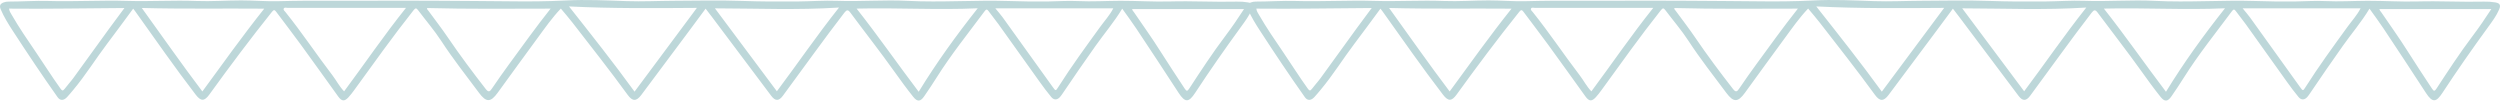
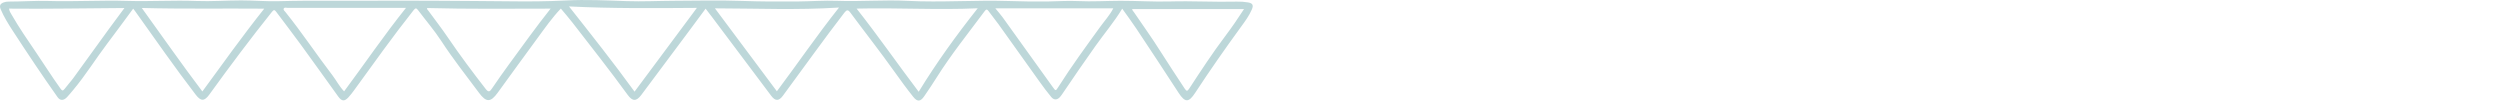
<svg xmlns="http://www.w3.org/2000/svg" width="920" height="37" viewBox="0 0 920 37" fill="none">
  <g clip-path="url(#clip0_261_875)">
    <path d="M49.005 3.193C45.785 7.537 42.653 11.846 39.433 16.089C35.193 21.68 31.508 27.668 26.988 33.053C26.217 33.973 25.459 34.906 24.638 35.777C23.412 37.075 22.133 37.084 21.203 35.777C15.543 27.795 10.117 19.658 4.78 11.461C3.099 8.878 1.451 6.262 0.244 3.395C-0.319 2.051 0.109 1.36 1.349 0.893C1.922 0.678 2.499 0.584 3.112 0.584C7.994 0.59 12.893 0.212 17.752 0.355C27.466 0.642 37.168 0.032 46.886 0.329C55.355 0.587 63.849 0.029 72.308 0.359C77.817 0.574 83.272 0.147 88.754 0.147C93.247 0.147 97.747 0.535 102.237 0.443C105.583 0.378 108.929 0.274 112.278 0.27C119.906 0.264 127.534 0.264 135.159 0.264C144.214 0.264 153.273 0.195 162.325 0.284C170.708 0.365 179.09 0.368 187.47 0.479C194.379 0.571 201.286 0.531 208.172 0.173C215.701 -0.219 223.184 0.153 230.697 0.414C236.452 0.616 242.224 0.306 247.99 0.284C256.33 0.251 264.676 0.045 273.007 0.336C279.814 0.574 286.614 0.61 293.415 0.544C298.297 0.499 303.182 0.12 308.064 0.3C316.724 0.616 325.384 -0.124 334.031 0.316C346.376 0.946 358.711 -0.026 371.047 0.365C375.876 0.518 380.702 0.61 385.531 0.544C389.24 0.492 392.958 0.212 396.654 0.394C401.872 0.649 407.067 0.306 412.272 0.293C418.394 0.28 424.522 0.701 430.637 0.535C438.815 0.31 446.981 0.802 455.152 0.597C456.527 0.561 457.892 0.655 459.253 0.884C460.941 1.167 461.376 1.859 460.691 3.464C459.702 5.776 458.208 7.798 456.738 9.814C450.903 17.805 445.237 25.913 439.807 34.185C437.51 37.685 436.158 37.913 433.719 34.156C428.576 26.227 423.358 18.343 418.127 10.47C416.505 8.03 414.741 5.682 412.971 3.186C410.044 8.076 406.355 12.355 403.111 16.954C399.07 22.684 395.061 28.431 391.152 34.25C390.819 34.746 390.479 35.245 390.084 35.692C389.085 36.827 387.859 36.905 386.88 35.728C385.383 33.931 383.982 32.049 382.62 30.15C377.547 23.082 372.514 15.982 367.444 8.911C366.27 7.276 364.968 5.73 363.794 4.096C363.247 3.333 362.914 3.359 362.374 4.087C356.361 12.159 350.045 20.013 344.672 28.539C343.198 30.881 341.662 33.187 340.086 35.46C338.728 37.417 337.588 37.538 336.078 35.646C333.635 32.587 331.324 29.42 329.053 26.233C323.841 18.917 318.28 11.859 312.933 4.644C312.089 3.509 311.602 3.542 310.721 4.68C302.968 14.72 295.643 25.065 288.091 35.252C286.604 37.254 285.306 37.244 283.806 35.252C276.57 25.643 269.357 16.018 262.132 6.402C261.347 5.359 260.546 4.331 259.669 3.186C257.648 5.913 255.664 8.607 253.66 11.291C247.772 19.185 241.888 27.078 235.984 34.958C234.188 37.352 232.757 37.349 230.993 34.922C224.433 25.9 217.507 17.153 210.677 8.333C209.312 6.572 207.839 4.895 206.392 3.151C203.125 6.572 200.491 10.378 197.752 14.093C192.847 20.75 188.004 27.456 183.139 34.142C180.548 37.704 178.952 37.75 176.285 34.172C171.568 27.851 166.679 21.651 162.364 15.039C159.806 11.119 156.727 7.563 153.915 3.822C153.2 2.87 152.917 2.85 152.132 3.842C144.56 13.405 137.486 23.33 130.326 33.193C129.686 34.074 129.017 34.942 128.285 35.747C126.789 37.394 125.774 37.329 124.465 35.519C119.883 29.172 115.344 22.792 110.728 16.468C107.745 12.381 104.653 8.379 101.627 4.325C101.067 3.575 100.737 3.539 100.097 4.334C92.133 14.276 84.508 24.465 77.049 34.779C75.183 37.358 73.914 37.31 71.992 34.808C64.298 24.795 57.098 14.429 49.76 4.162C49.546 3.862 49.312 3.581 49.009 3.186L49.005 3.193ZM233.512 33.725C241.206 23.386 248.748 13.255 256.455 2.899C240.701 3.017 225.274 3.157 209.385 2.364C217.768 12.975 225.824 23.134 233.512 33.725ZM202.624 3.173C187.338 3.196 172.244 3.359 157.153 2.955C157.083 3.467 157.446 3.685 157.663 3.982C160.073 7.27 162.575 10.492 164.863 13.862C169.264 20.336 173.951 26.592 178.764 32.769C179.829 34.136 180.3 33.67 181.055 32.554C183.099 29.547 185.186 26.566 187.338 23.634C192.349 16.817 197.254 9.925 202.627 3.173L202.624 3.173ZM149.393 2.906C143.218 2.906 137.522 2.909 131.823 2.906C123.163 2.899 114.506 2.883 105.85 2.893C105.349 2.893 104.63 2.576 104.389 3.219C104.215 3.682 104.755 4.07 105.059 4.449C111.124 11.993 116.474 20.062 122.355 27.74C123.796 29.622 124.851 31.781 126.634 33.621C134.219 23.428 141.29 13.014 149.396 2.906L149.393 2.906ZM74.474 33.653C81.987 23.382 89.298 13.154 97.243 3.186C82.336 3.053 67.495 3.343 52.183 2.935C59.752 13.418 66.856 23.601 74.471 33.653L74.474 33.653ZM308.76 2.775C293.359 3.757 278.347 3.098 263.094 3.069C270.798 13.386 278.291 23.418 285.892 33.595C293.52 23.418 300.624 13.017 308.76 2.775ZM3.336 3.173C3.435 4.139 3.893 4.749 4.269 5.398C7.032 10.196 10.17 14.749 13.288 19.322C16.285 23.715 19.11 28.226 22.218 32.548C22.809 33.37 23.125 33.604 23.817 32.668C24.819 31.315 25.996 30.088 26.988 28.728C31.376 22.714 35.718 16.667 40.095 10.643C41.889 8.173 43.728 5.737 45.791 2.952C31.425 3.014 17.459 3.333 3.336 3.173ZM338.079 33.774C344.625 23.066 351.871 13.05 359.796 3.046C344.8 3.731 330.227 2.792 315.228 3.164C323.297 13.379 330.395 23.656 338.082 33.774L338.079 33.774ZM366.287 3.066C367.404 4.439 368.274 5.404 369.029 6.451C375.161 14.958 381.272 23.48 387.387 32C388.485 33.533 388.491 33.549 389.471 32C394.264 24.429 399.564 17.205 404.822 9.951C406.487 7.655 408.432 5.541 409.694 3.066L366.287 3.066ZM416.637 3.343C416.666 3.832 417.062 4.152 417.326 4.54C420.563 9.299 423.938 13.973 427.001 18.839C429.918 23.48 432.974 28.027 435.97 32.613C436.669 33.683 436.979 33.604 437.671 32.544C441.917 26.047 446.166 19.55 450.847 13.346C453.227 10.189 455.476 6.944 457.796 3.343L416.637 3.343Z" fill="#BDD7D9" />
  </g>
  <g clip-path="url(#clip1_261_875)">
-     <path d="M508.006 3.193C504.785 7.537 501.653 11.846 498.433 16.089C494.193 21.68 490.508 27.668 485.989 33.053C485.217 33.973 484.459 34.906 483.638 35.777C482.412 37.075 481.133 37.084 480.203 35.777C474.543 27.795 469.117 19.658 463.78 11.461C462.099 8.878 460.451 6.262 459.244 3.395C458.681 2.051 459.109 1.36 460.349 0.893C460.922 0.678 461.499 0.584 462.112 0.584C466.994 0.59 471.893 0.212 476.752 0.355C486.466 0.642 496.168 0.032 505.886 0.329C514.355 0.587 522.85 0.029 531.308 0.359C536.817 0.574 542.272 0.147 547.754 0.147C552.247 0.147 556.747 0.535 561.237 0.443C564.583 0.378 567.929 0.274 571.278 0.27C578.906 0.264 586.534 0.264 594.159 0.264C603.214 0.264 612.273 0.195 621.325 0.284C629.708 0.365 638.09 0.368 646.47 0.479C653.379 0.571 660.286 0.531 667.172 0.173C674.701 -0.219 682.184 0.153 689.697 0.414C695.452 0.616 701.224 0.306 706.99 0.284C715.33 0.251 723.676 0.045 732.007 0.336C738.814 0.574 745.614 0.61 752.415 0.544C757.297 0.499 762.182 0.12 767.064 0.3C775.724 0.616 784.384 -0.124 793.031 0.316C805.376 0.946 817.711 -0.026 830.047 0.365C834.876 0.518 839.702 0.61 844.531 0.544C848.24 0.492 851.958 0.212 855.654 0.394C860.872 0.649 866.067 0.306 871.272 0.293C877.394 0.28 883.522 0.701 889.637 0.535C897.815 0.31 905.981 0.802 914.152 0.597C915.527 0.561 916.892 0.655 918.253 0.884C919.941 1.167 920.376 1.859 919.691 3.464C918.702 5.776 917.208 7.798 915.738 9.814C909.903 17.805 904.237 25.913 898.807 34.185C896.51 37.685 895.158 37.913 892.719 34.156C887.576 26.227 882.358 18.343 877.127 10.47C875.505 8.03 873.741 5.682 871.971 3.186C869.044 8.076 865.355 12.355 862.111 16.954C858.07 22.684 854.061 28.431 850.152 34.25C849.819 34.746 849.479 35.245 849.084 35.692C848.085 36.827 846.859 36.905 845.88 35.728C844.383 33.931 842.982 32.049 841.62 30.15C836.547 23.082 831.514 15.982 826.444 8.911C825.27 7.276 823.968 5.73 822.794 4.096C822.247 3.333 821.914 3.359 821.374 4.087C815.361 12.159 809.045 20.013 803.672 28.539C802.198 30.881 800.662 33.187 799.086 35.46C797.728 37.417 796.588 37.538 795.078 35.646C792.635 32.587 790.324 29.42 788.053 26.233C782.841 18.917 777.28 11.859 771.933 4.644C771.089 3.509 770.602 3.542 769.721 4.68C761.968 14.72 754.643 25.065 747.091 35.252C745.604 37.254 744.306 37.244 742.806 35.252C735.57 25.643 728.357 16.018 721.132 6.402C720.347 5.359 719.546 4.331 718.669 3.186C716.648 5.913 714.664 8.607 712.66 11.291C706.772 19.185 700.888 27.078 694.984 34.958C693.188 37.352 691.757 37.349 689.993 34.922C683.433 25.9 676.507 17.153 669.677 8.333C668.312 6.572 666.839 4.895 665.392 3.151C662.125 6.572 659.491 10.378 656.752 14.093C651.847 20.75 647.004 27.456 642.139 34.142C639.548 37.704 637.952 37.75 635.285 34.172C630.568 27.851 625.679 21.651 621.364 15.039C618.806 11.119 615.727 7.563 612.915 3.822C612.2 2.87 611.917 2.85 611.132 3.842C603.56 13.405 596.486 23.33 589.326 33.193C588.686 34.074 588.017 34.942 587.285 35.747C585.789 37.394 584.774 37.329 583.465 35.519C578.883 29.172 574.344 22.792 569.728 16.468C566.745 12.381 563.653 8.379 560.627 4.325C560.067 3.575 559.737 3.539 559.097 4.334C551.133 14.276 543.508 24.465 536.049 34.779C534.183 37.358 532.914 37.31 530.992 34.808C523.298 24.795 516.098 14.429 508.76 4.162C508.546 3.862 508.312 3.581 508.009 3.186L508.006 3.193ZM692.512 33.725C700.206 23.386 707.748 13.255 715.455 2.899C699.701 3.017 684.274 3.157 668.385 2.364C676.768 12.975 684.824 23.134 692.512 33.725ZM661.624 3.173C646.338 3.196 631.244 3.359 616.153 2.955C616.083 3.467 616.446 3.685 616.663 3.982C619.073 7.27 621.575 10.492 623.863 13.862C628.264 20.336 632.951 26.592 637.764 32.769C638.829 34.136 639.3 33.67 640.055 32.554C642.099 29.547 644.186 26.566 646.338 23.634C651.349 16.817 656.254 9.925 661.627 3.173L661.624 3.173ZM608.393 2.906C602.218 2.906 596.522 2.909 590.823 2.906C582.163 2.899 573.506 2.883 564.85 2.893C564.349 2.893 563.63 2.576 563.389 3.219C563.215 3.682 563.755 4.07 564.059 4.449C570.124 11.993 575.474 20.062 581.355 27.74C582.796 29.622 583.851 31.781 585.634 33.621C593.219 23.428 600.29 13.014 608.396 2.906L608.393 2.906ZM533.474 33.653C540.987 23.382 548.298 13.154 556.243 3.186C541.336 3.053 526.495 3.343 511.183 2.935C518.752 13.418 525.856 23.601 533.471 33.653L533.474 33.653ZM767.76 2.775C752.359 3.757 737.347 3.098 722.094 3.069C729.798 13.386 737.291 23.418 744.892 33.595C752.52 23.418 759.624 13.017 767.76 2.775ZM462.336 3.173C462.435 4.139 462.894 4.749 463.269 5.398C466.032 10.196 469.17 14.749 472.288 19.322C475.285 23.715 478.11 28.226 481.219 32.548C481.809 33.37 482.125 33.604 482.817 32.668C483.819 31.315 484.996 30.088 485.989 28.728C490.376 22.714 494.718 16.667 499.095 10.643C500.889 8.173 502.728 5.737 504.791 2.952C490.426 3.014 476.458 3.333 462.336 3.173ZM797.079 33.774C803.625 23.066 810.871 13.05 818.796 3.046C803.8 3.731 789.227 2.792 774.228 3.164C782.297 13.379 789.395 23.656 797.082 33.774L797.079 33.774ZM825.287 3.066C826.404 4.439 827.274 5.404 828.029 6.451C834.161 14.958 840.272 23.48 846.387 32C847.485 33.533 847.491 33.549 848.471 32C853.264 24.429 858.564 17.205 863.822 9.951C865.487 7.655 867.432 5.541 868.694 3.066L825.287 3.066ZM875.637 3.343C875.666 3.832 876.062 4.152 876.326 4.54C879.563 9.299 882.938 13.973 886.001 18.839C888.918 23.48 891.974 28.027 894.97 32.613C895.669 33.683 895.979 33.604 896.671 32.544C900.917 26.047 905.166 19.55 909.847 13.346C912.227 10.189 914.476 6.944 916.796 3.343L875.637 3.343Z" fill="#BDD7D9" />
+     <path d="M508.006 3.193C504.785 7.537 501.653 11.846 498.433 16.089C494.193 21.68 490.508 27.668 485.989 33.053C485.217 33.973 484.459 34.906 483.638 35.777C482.412 37.075 481.133 37.084 480.203 35.777C474.543 27.795 469.117 19.658 463.78 11.461C462.099 8.878 460.451 6.262 459.244 3.395C458.681 2.051 459.109 1.36 460.349 0.893C460.922 0.678 461.499 0.584 462.112 0.584C466.994 0.59 471.893 0.212 476.752 0.355C486.466 0.642 496.168 0.032 505.886 0.329C514.355 0.587 522.85 0.029 531.308 0.359C536.817 0.574 542.272 0.147 547.754 0.147C552.247 0.147 556.747 0.535 561.237 0.443C564.583 0.378 567.929 0.274 571.278 0.27C578.906 0.264 586.534 0.264 594.159 0.264C603.214 0.264 612.273 0.195 621.325 0.284C629.708 0.365 638.09 0.368 646.47 0.479C653.379 0.571 660.286 0.531 667.172 0.173C674.701 -0.219 682.184 0.153 689.697 0.414C695.452 0.616 701.224 0.306 706.99 0.284C715.33 0.251 723.676 0.045 732.007 0.336C738.814 0.574 745.614 0.61 752.415 0.544C757.297 0.499 762.182 0.12 767.064 0.3C775.724 0.616 784.384 -0.124 793.031 0.316C805.376 0.946 817.711 -0.026 830.047 0.365C834.876 0.518 839.702 0.61 844.531 0.544C848.24 0.492 851.958 0.212 855.654 0.394C860.872 0.649 866.067 0.306 871.272 0.293C877.394 0.28 883.522 0.701 889.637 0.535C897.815 0.31 905.981 0.802 914.152 0.597C915.527 0.561 916.892 0.655 918.253 0.884C919.941 1.167 920.376 1.859 919.691 3.464C918.702 5.776 917.208 7.798 915.738 9.814C909.903 17.805 904.237 25.913 898.807 34.185C896.51 37.685 895.158 37.913 892.719 34.156C887.576 26.227 882.358 18.343 877.127 10.47C875.505 8.03 873.741 5.682 871.971 3.186C869.044 8.076 865.355 12.355 862.111 16.954C858.07 22.684 854.061 28.431 850.152 34.25C849.819 34.746 849.479 35.245 849.084 35.692C848.085 36.827 846.859 36.905 845.88 35.728C844.383 33.931 842.982 32.049 841.62 30.15C836.547 23.082 831.514 15.982 826.444 8.911C825.27 7.276 823.968 5.73 822.794 4.096C822.247 3.333 821.914 3.359 821.374 4.087C815.361 12.159 809.045 20.013 803.672 28.539C802.198 30.881 800.662 33.187 799.086 35.46C797.728 37.417 796.588 37.538 795.078 35.646C792.635 32.587 790.324 29.42 788.053 26.233C782.841 18.917 777.28 11.859 771.933 4.644C771.089 3.509 770.602 3.542 769.721 4.68C761.968 14.72 754.643 25.065 747.091 35.252C745.604 37.254 744.306 37.244 742.806 35.252C735.57 25.643 728.357 16.018 721.132 6.402C720.347 5.359 719.546 4.331 718.669 3.186C716.648 5.913 714.664 8.607 712.66 11.291C706.772 19.185 700.888 27.078 694.984 34.958C683.433 25.9 676.507 17.153 669.677 8.333C668.312 6.572 666.839 4.895 665.392 3.151C662.125 6.572 659.491 10.378 656.752 14.093C651.847 20.75 647.004 27.456 642.139 34.142C639.548 37.704 637.952 37.75 635.285 34.172C630.568 27.851 625.679 21.651 621.364 15.039C618.806 11.119 615.727 7.563 612.915 3.822C612.2 2.87 611.917 2.85 611.132 3.842C603.56 13.405 596.486 23.33 589.326 33.193C588.686 34.074 588.017 34.942 587.285 35.747C585.789 37.394 584.774 37.329 583.465 35.519C578.883 29.172 574.344 22.792 569.728 16.468C566.745 12.381 563.653 8.379 560.627 4.325C560.067 3.575 559.737 3.539 559.097 4.334C551.133 14.276 543.508 24.465 536.049 34.779C534.183 37.358 532.914 37.31 530.992 34.808C523.298 24.795 516.098 14.429 508.76 4.162C508.546 3.862 508.312 3.581 508.009 3.186L508.006 3.193ZM692.512 33.725C700.206 23.386 707.748 13.255 715.455 2.899C699.701 3.017 684.274 3.157 668.385 2.364C676.768 12.975 684.824 23.134 692.512 33.725ZM661.624 3.173C646.338 3.196 631.244 3.359 616.153 2.955C616.083 3.467 616.446 3.685 616.663 3.982C619.073 7.27 621.575 10.492 623.863 13.862C628.264 20.336 632.951 26.592 637.764 32.769C638.829 34.136 639.3 33.67 640.055 32.554C642.099 29.547 644.186 26.566 646.338 23.634C651.349 16.817 656.254 9.925 661.627 3.173L661.624 3.173ZM608.393 2.906C602.218 2.906 596.522 2.909 590.823 2.906C582.163 2.899 573.506 2.883 564.85 2.893C564.349 2.893 563.63 2.576 563.389 3.219C563.215 3.682 563.755 4.07 564.059 4.449C570.124 11.993 575.474 20.062 581.355 27.74C582.796 29.622 583.851 31.781 585.634 33.621C593.219 23.428 600.29 13.014 608.396 2.906L608.393 2.906ZM533.474 33.653C540.987 23.382 548.298 13.154 556.243 3.186C541.336 3.053 526.495 3.343 511.183 2.935C518.752 13.418 525.856 23.601 533.471 33.653L533.474 33.653ZM767.76 2.775C752.359 3.757 737.347 3.098 722.094 3.069C729.798 13.386 737.291 23.418 744.892 33.595C752.52 23.418 759.624 13.017 767.76 2.775ZM462.336 3.173C462.435 4.139 462.894 4.749 463.269 5.398C466.032 10.196 469.17 14.749 472.288 19.322C475.285 23.715 478.11 28.226 481.219 32.548C481.809 33.37 482.125 33.604 482.817 32.668C483.819 31.315 484.996 30.088 485.989 28.728C490.376 22.714 494.718 16.667 499.095 10.643C500.889 8.173 502.728 5.737 504.791 2.952C490.426 3.014 476.458 3.333 462.336 3.173ZM797.079 33.774C803.625 23.066 810.871 13.05 818.796 3.046C803.8 3.731 789.227 2.792 774.228 3.164C782.297 13.379 789.395 23.656 797.082 33.774L797.079 33.774ZM825.287 3.066C826.404 4.439 827.274 5.404 828.029 6.451C834.161 14.958 840.272 23.48 846.387 32C847.485 33.533 847.491 33.549 848.471 32C853.264 24.429 858.564 17.205 863.822 9.951C865.487 7.655 867.432 5.541 868.694 3.066L825.287 3.066ZM875.637 3.343C875.666 3.832 876.062 4.152 876.326 4.54C879.563 9.299 882.938 13.973 886.001 18.839C888.918 23.48 891.974 28.027 894.97 32.613C895.669 33.683 895.979 33.604 896.671 32.544C900.917 26.047 905.166 19.55 909.847 13.346C912.227 10.189 914.476 6.944 916.796 3.343L875.637 3.343Z" fill="#BDD7D9" />
  </g>
  <defs>
    <clipPath id="clip0_261_875">
      <rect width="461" height="37" fill="white" transform="translate(461 37) rotate(-180)" />
    </clipPath>
    <clipPath id="clip1_261_875">
-       <rect width="461" height="37" fill="white" transform="translate(920 37) rotate(-180)" />
-     </clipPath>
+       </clipPath>
  </defs>
</svg>